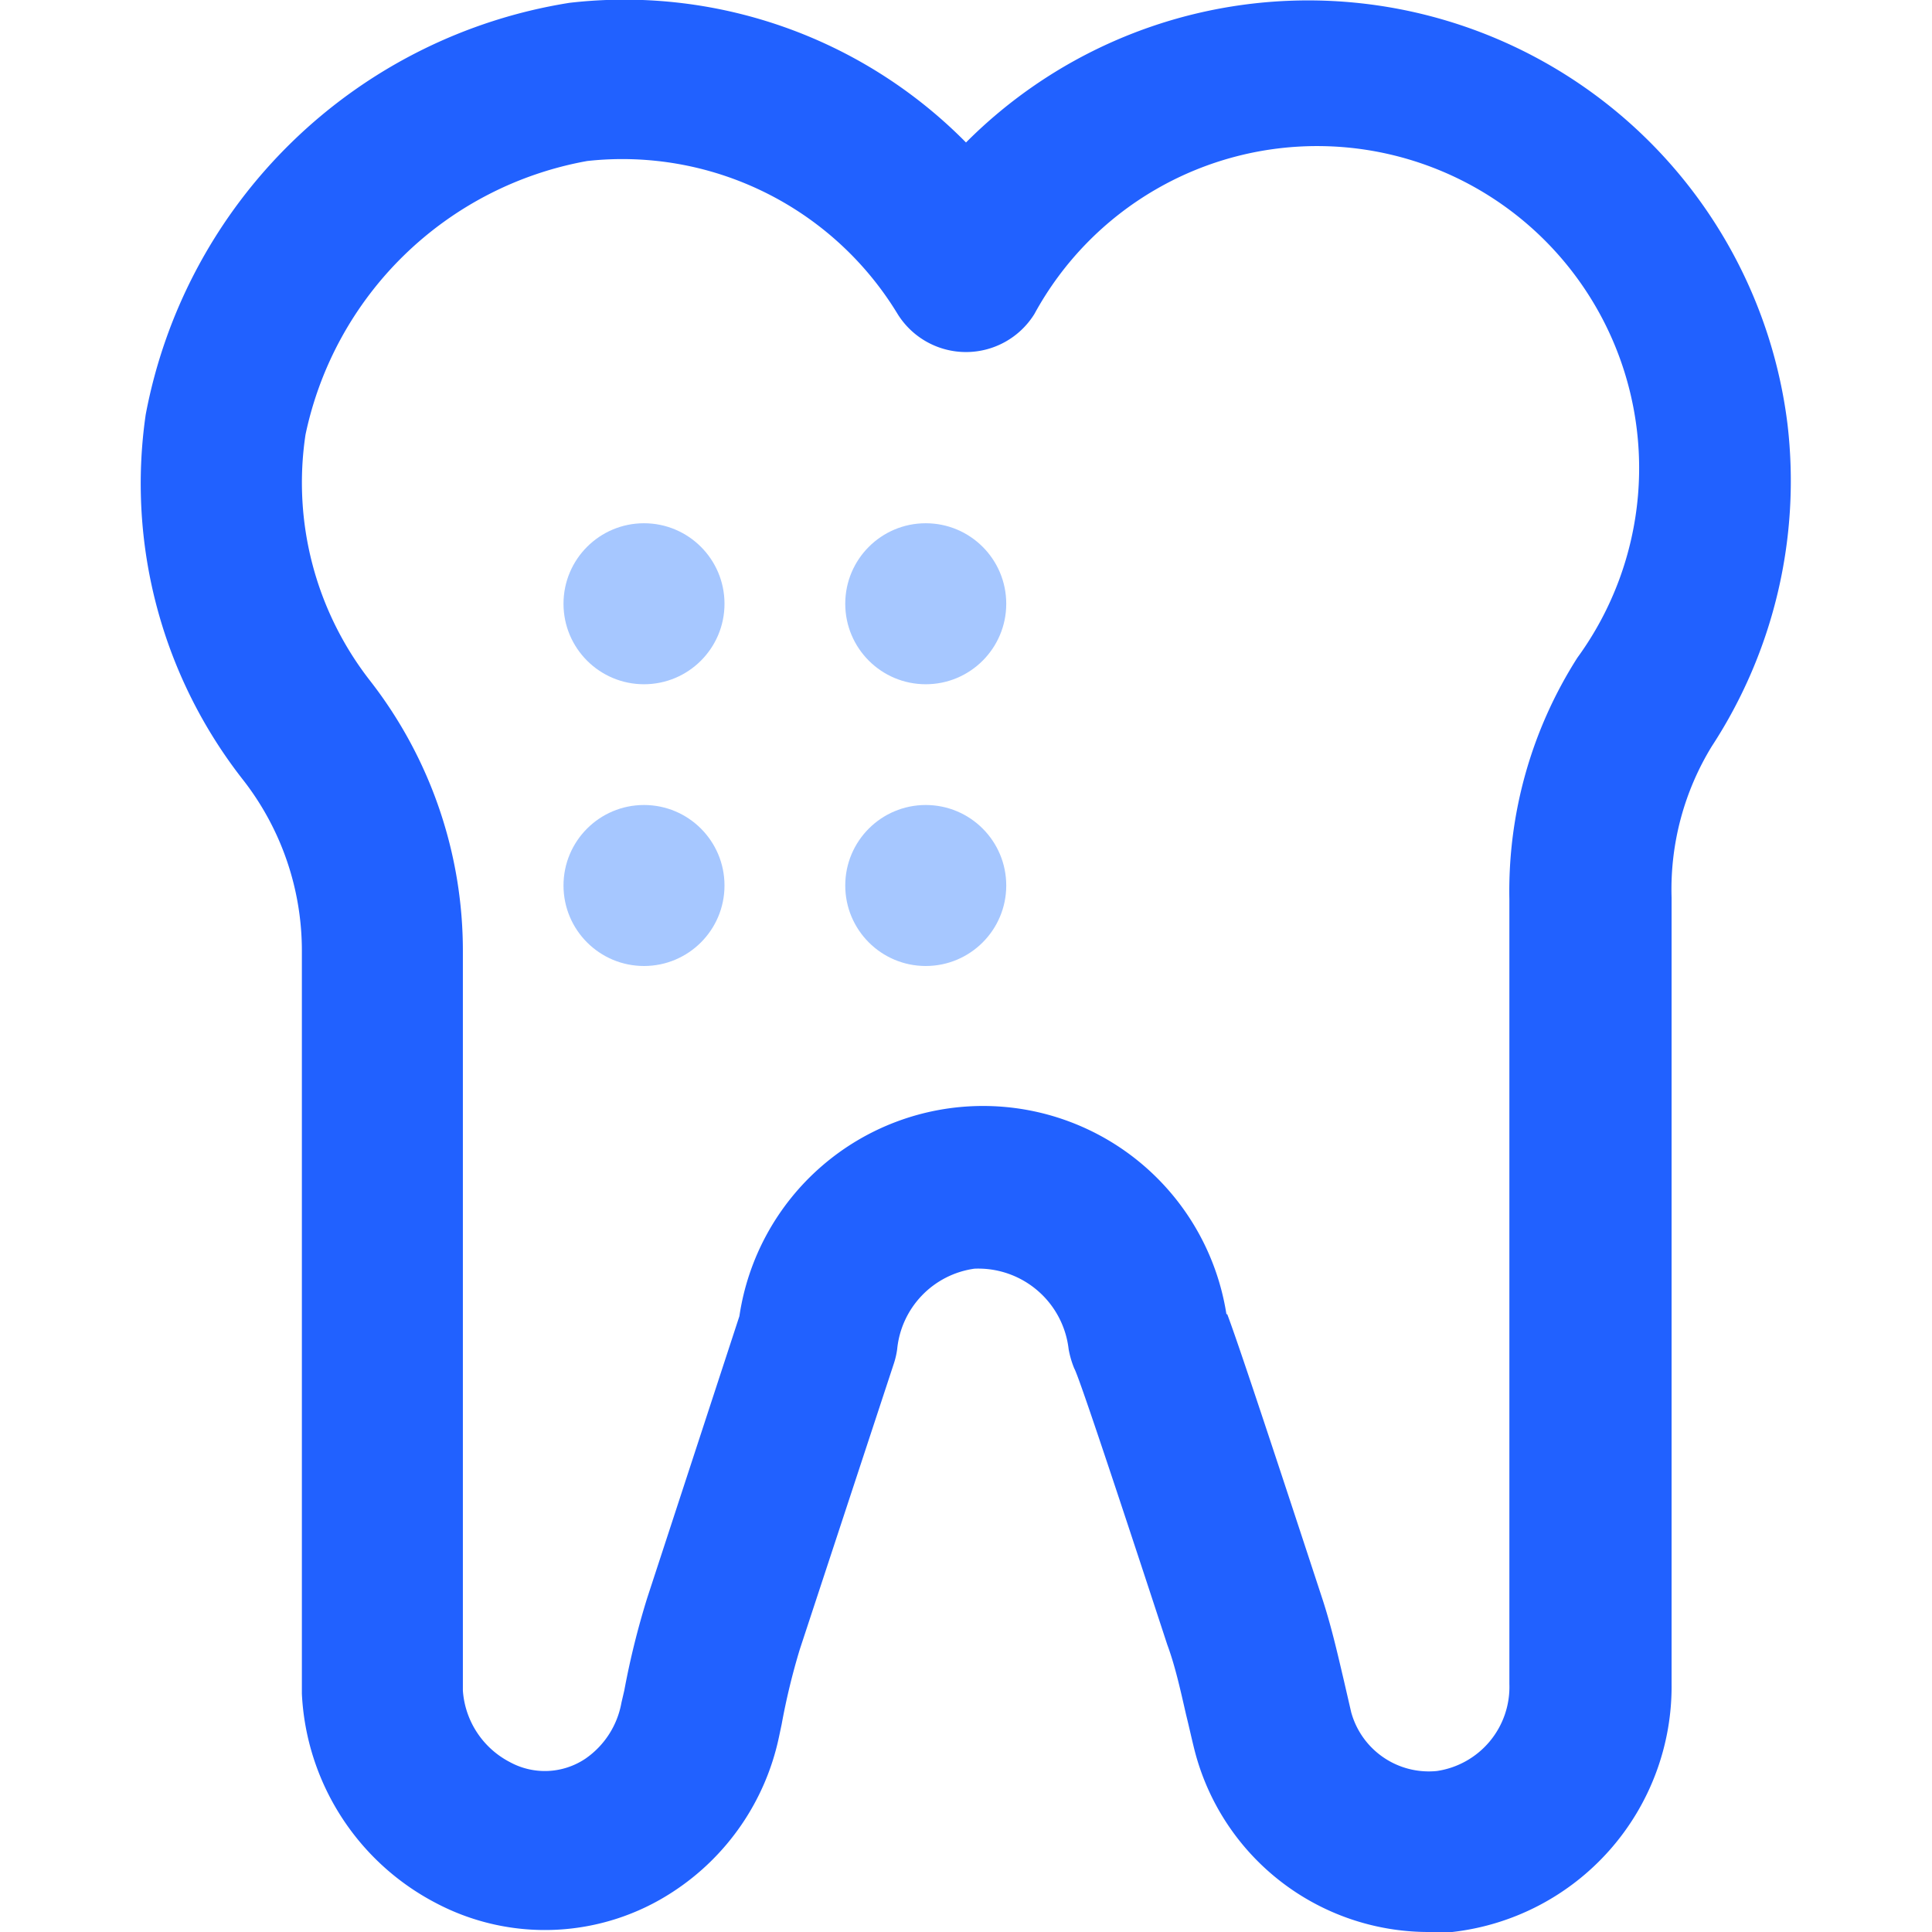
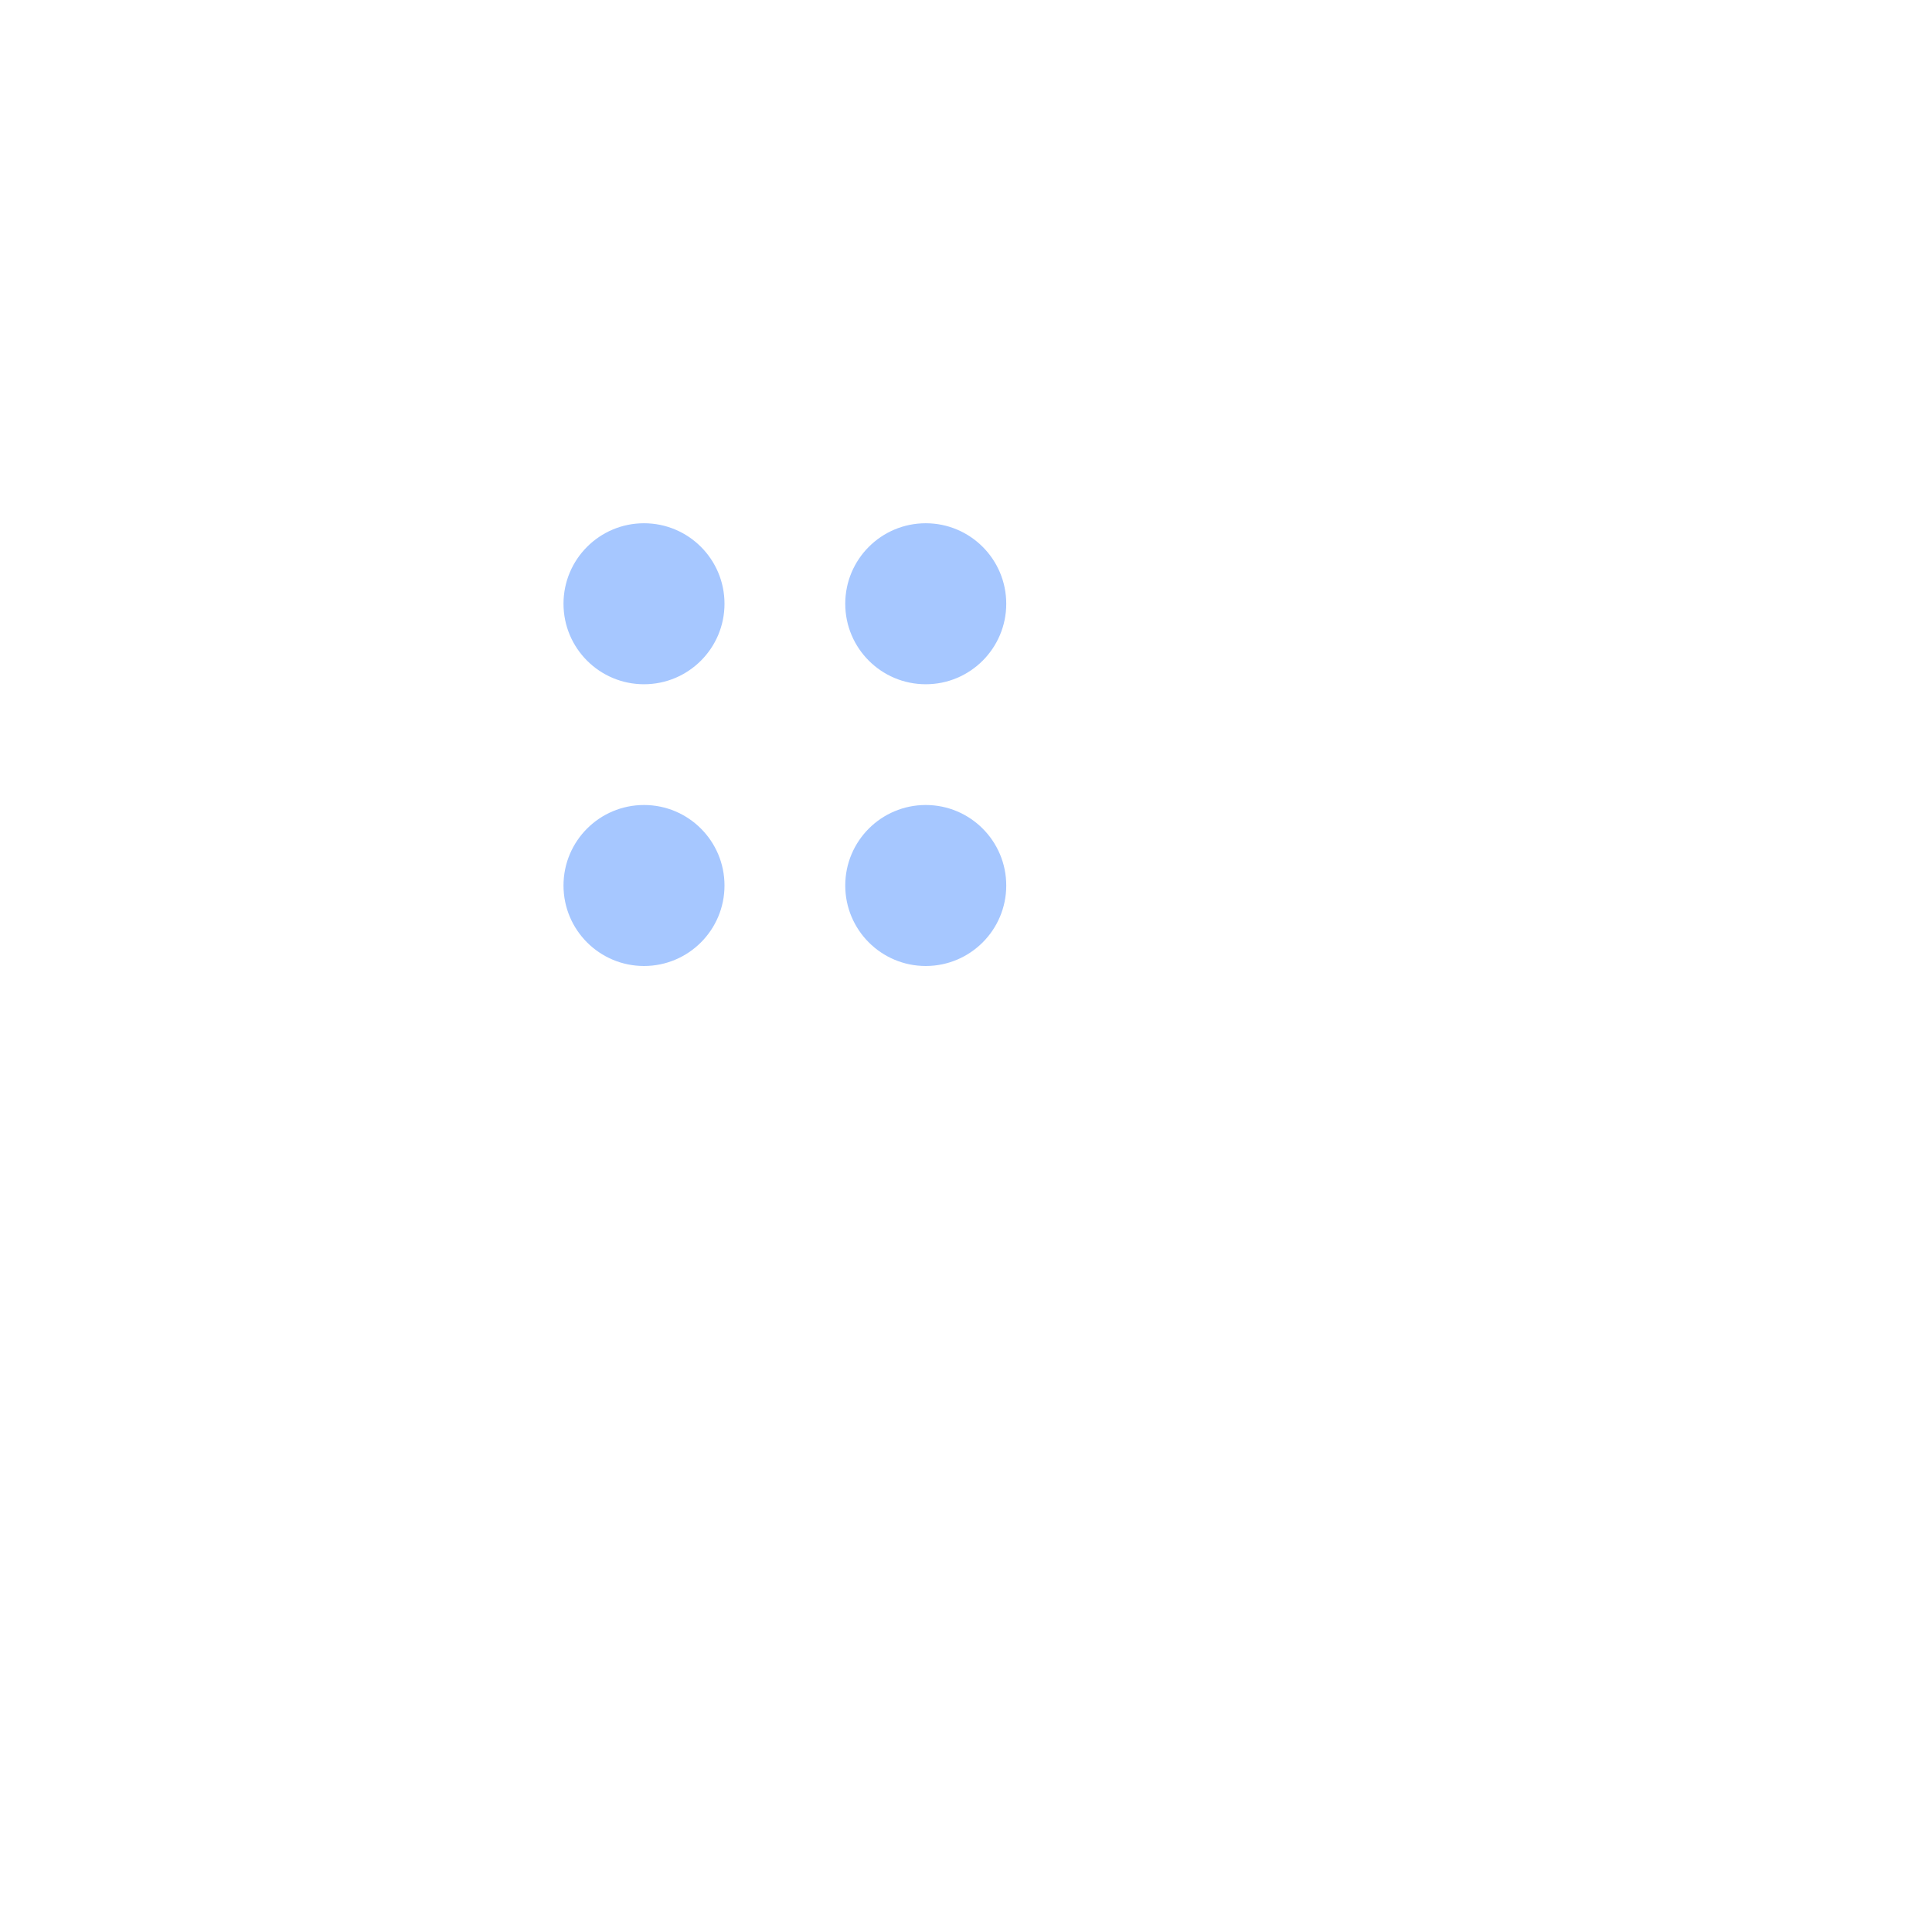
<svg xmlns="http://www.w3.org/2000/svg" width="800px" height="800px" viewBox="0 0 48 48">
  <title>Free Medical icons</title>
-   <path d="M35.49,48a6,6,0,0,1-5.82-4.55c-0.07-.28-0.13-0.56-0.2-0.84C29.33,42,29.2,41.4,29,40.86,27.08,35,26.75,34.1,26.69,34a2.32,2.32,0,0,1-.14-0.48,2.26,2.26,0,0,0-2.34-2,2.24,2.24,0,0,0-1.92,2,2,2,0,0,1-.08.35l-2.34,7.11a16.81,16.81,0,0,0-.45,1.86l-0.07.33A6.09,6.09,0,0,1,16.72,47a5.8,5.8,0,0,1-5.89.28A6.2,6.2,0,0,1,7.5,42.08V23.64a6.9,6.9,0,0,0-1.45-4.25A11.93,11.93,0,0,1,3.62,10.3,12.75,12.75,0,0,1,14.15.07,11.92,11.92,0,0,1,24,3.54a12,12,0,0,1,20.41,7,12.06,12.06,0,0,1-1.88,8,6.8,6.8,0,0,0-1,3.76V41.83A6.14,6.14,0,0,1,36.08,48Zm-5-15.35c0.19,0.5.7,2,2.34,7,0.24,0.72.4,1.43,0.56,2.11,0.06,0.26.12,0.52,0.18,0.78A2,2,0,0,0,35.7,44a2.11,2.11,0,0,0,1.8-2.16V22.34a10.78,10.78,0,0,1,1.69-6A8,8,0,1,0,25.7,7.8a2,2,0,0,1-3.4,0A8,8,0,0,0,14.59,4a8.73,8.73,0,0,0-7,6.8A8,8,0,0,0,9.2,16.92a10.92,10.92,0,0,1,2.3,6.72V42a2.17,2.17,0,0,0,1.17,1.78,1.81,1.81,0,0,0,1.88-.09,2.15,2.15,0,0,0,.89-1.39L15.51,42a20.1,20.1,0,0,1,.57-2.3l2.29-7A6.12,6.12,0,0,1,30.47,32.65Z" fill="#2161ff" />
  <circle cx="16" cy="15" r="2" fill="#a6c7ff" />
  <circle cx="23" cy="15" r="2" fill="#a6c7ff" />
  <circle cx="16" cy="22" r="2" fill="#a6c7ff" />
  <circle cx="23" cy="22" r="2" fill="#a6c7ff" />
  <rect width="48" height="48" fill="none" />
</svg>